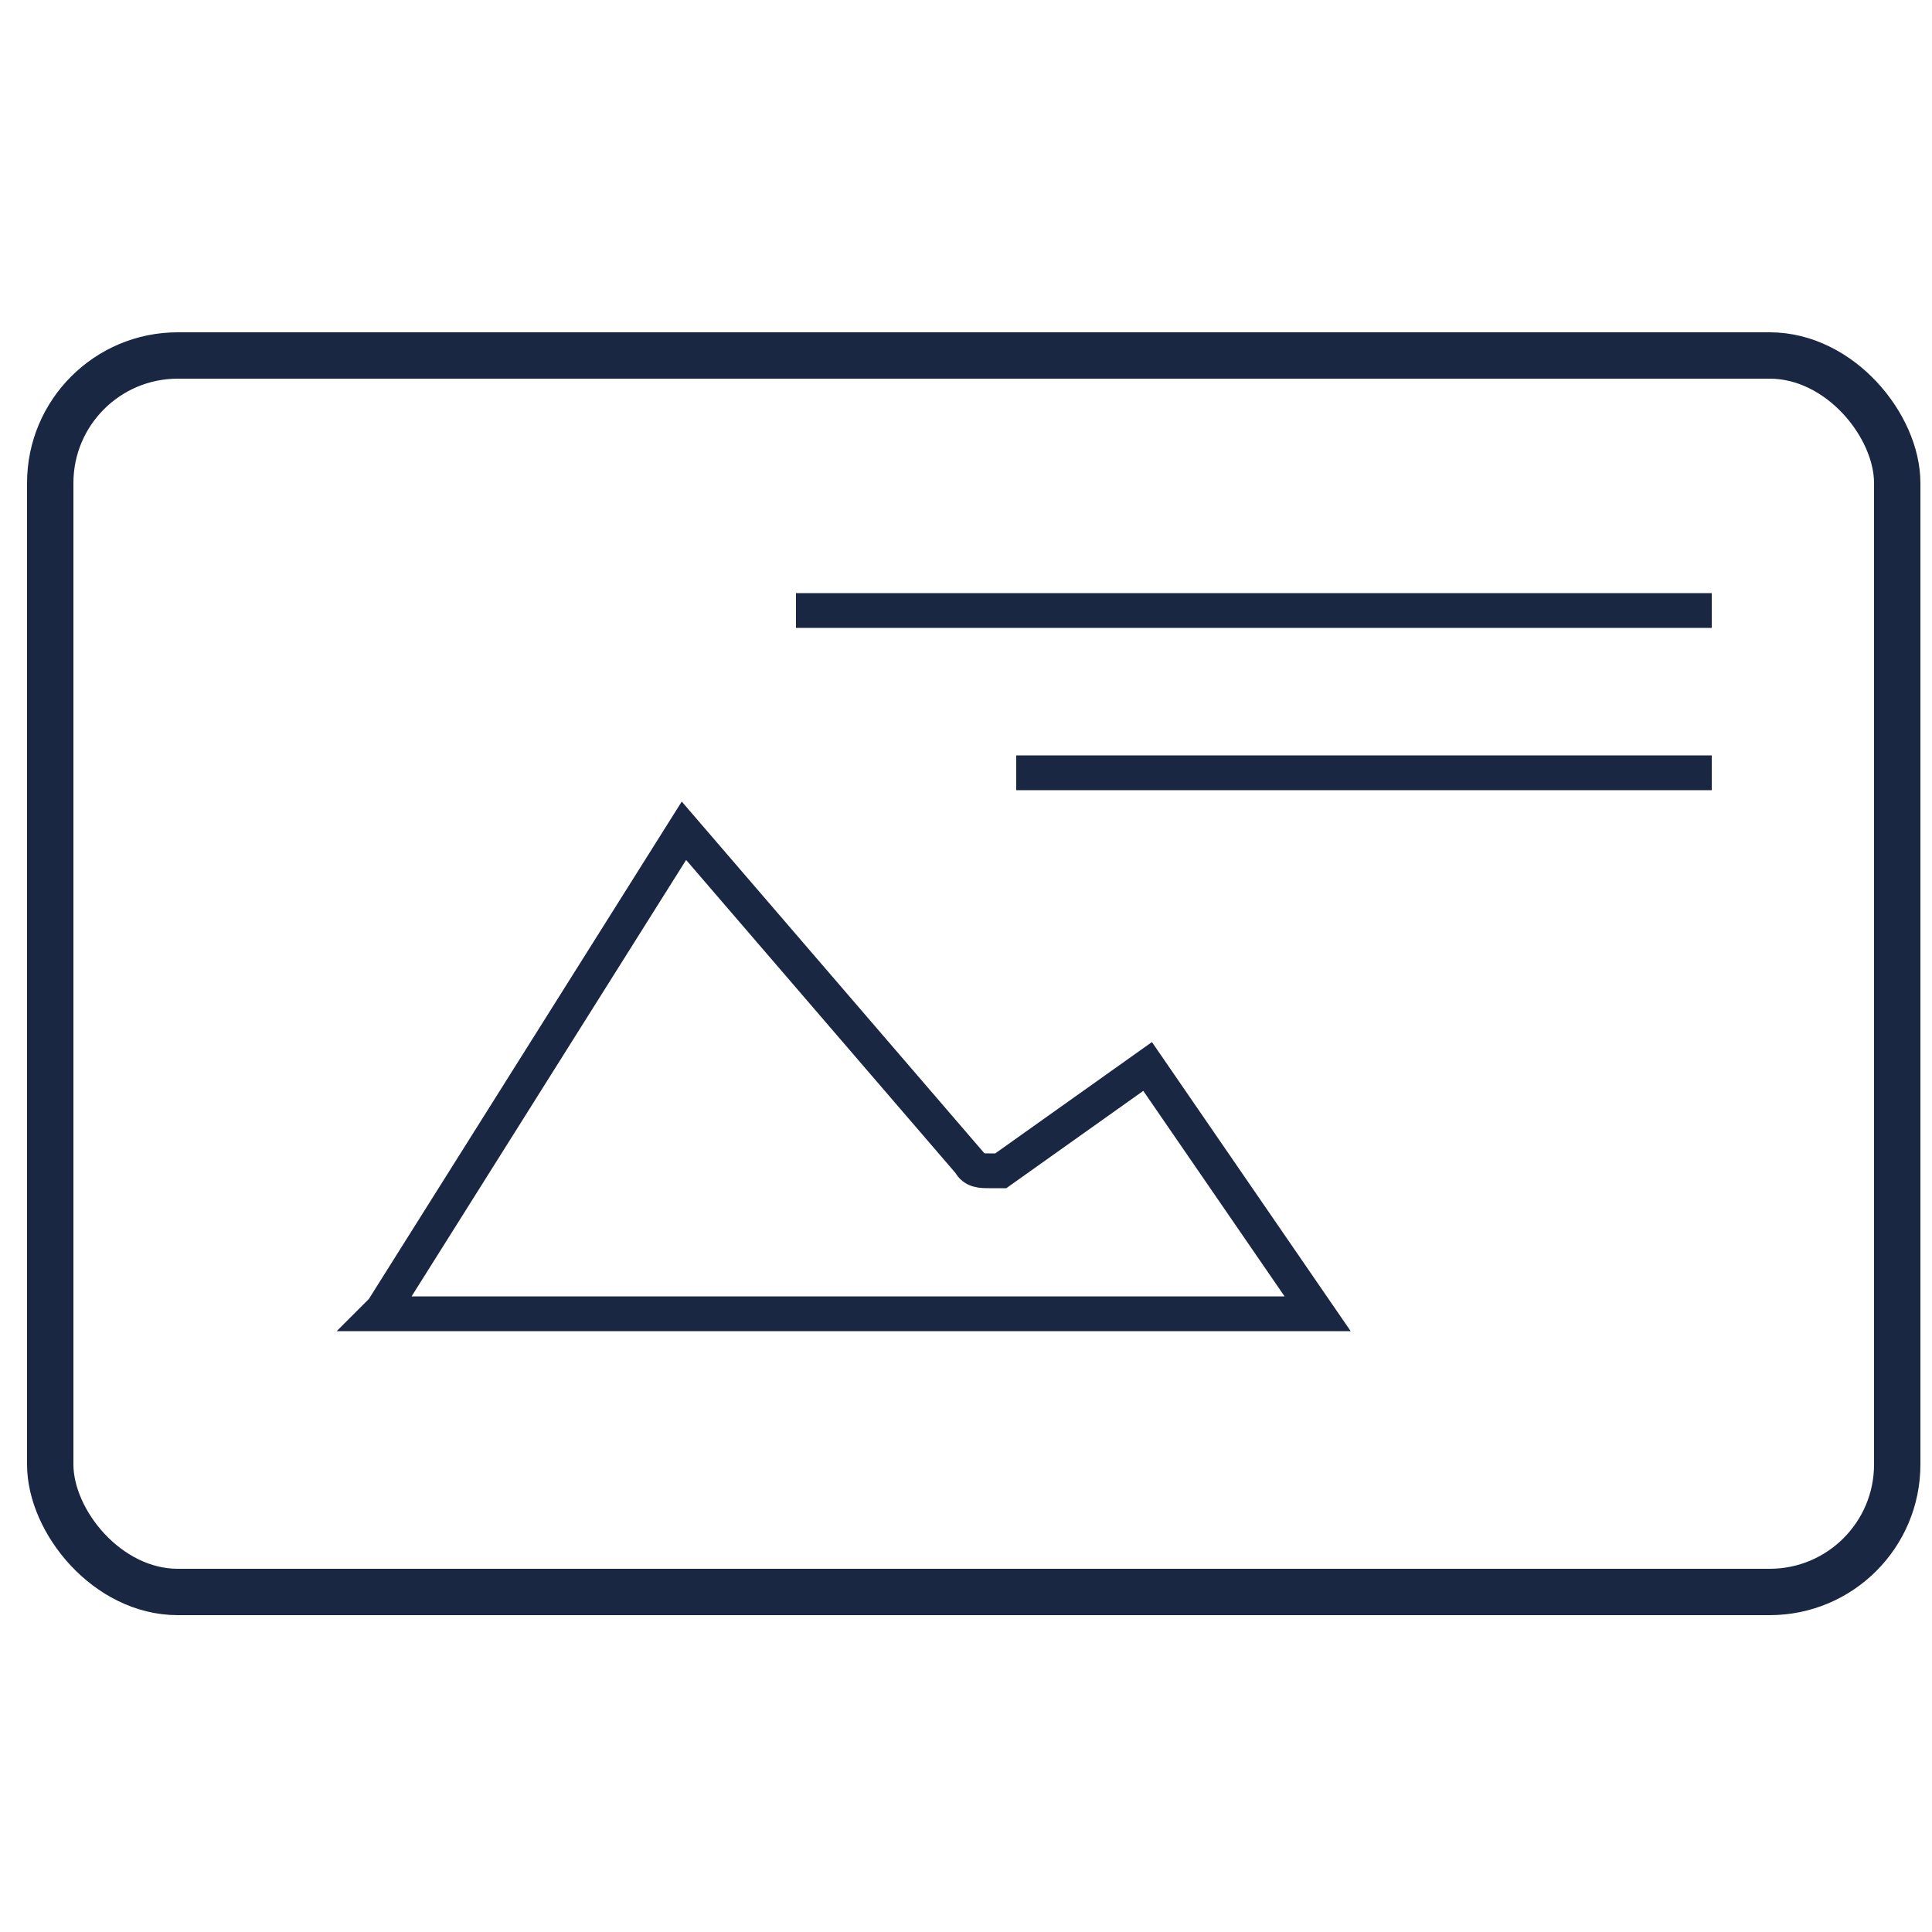
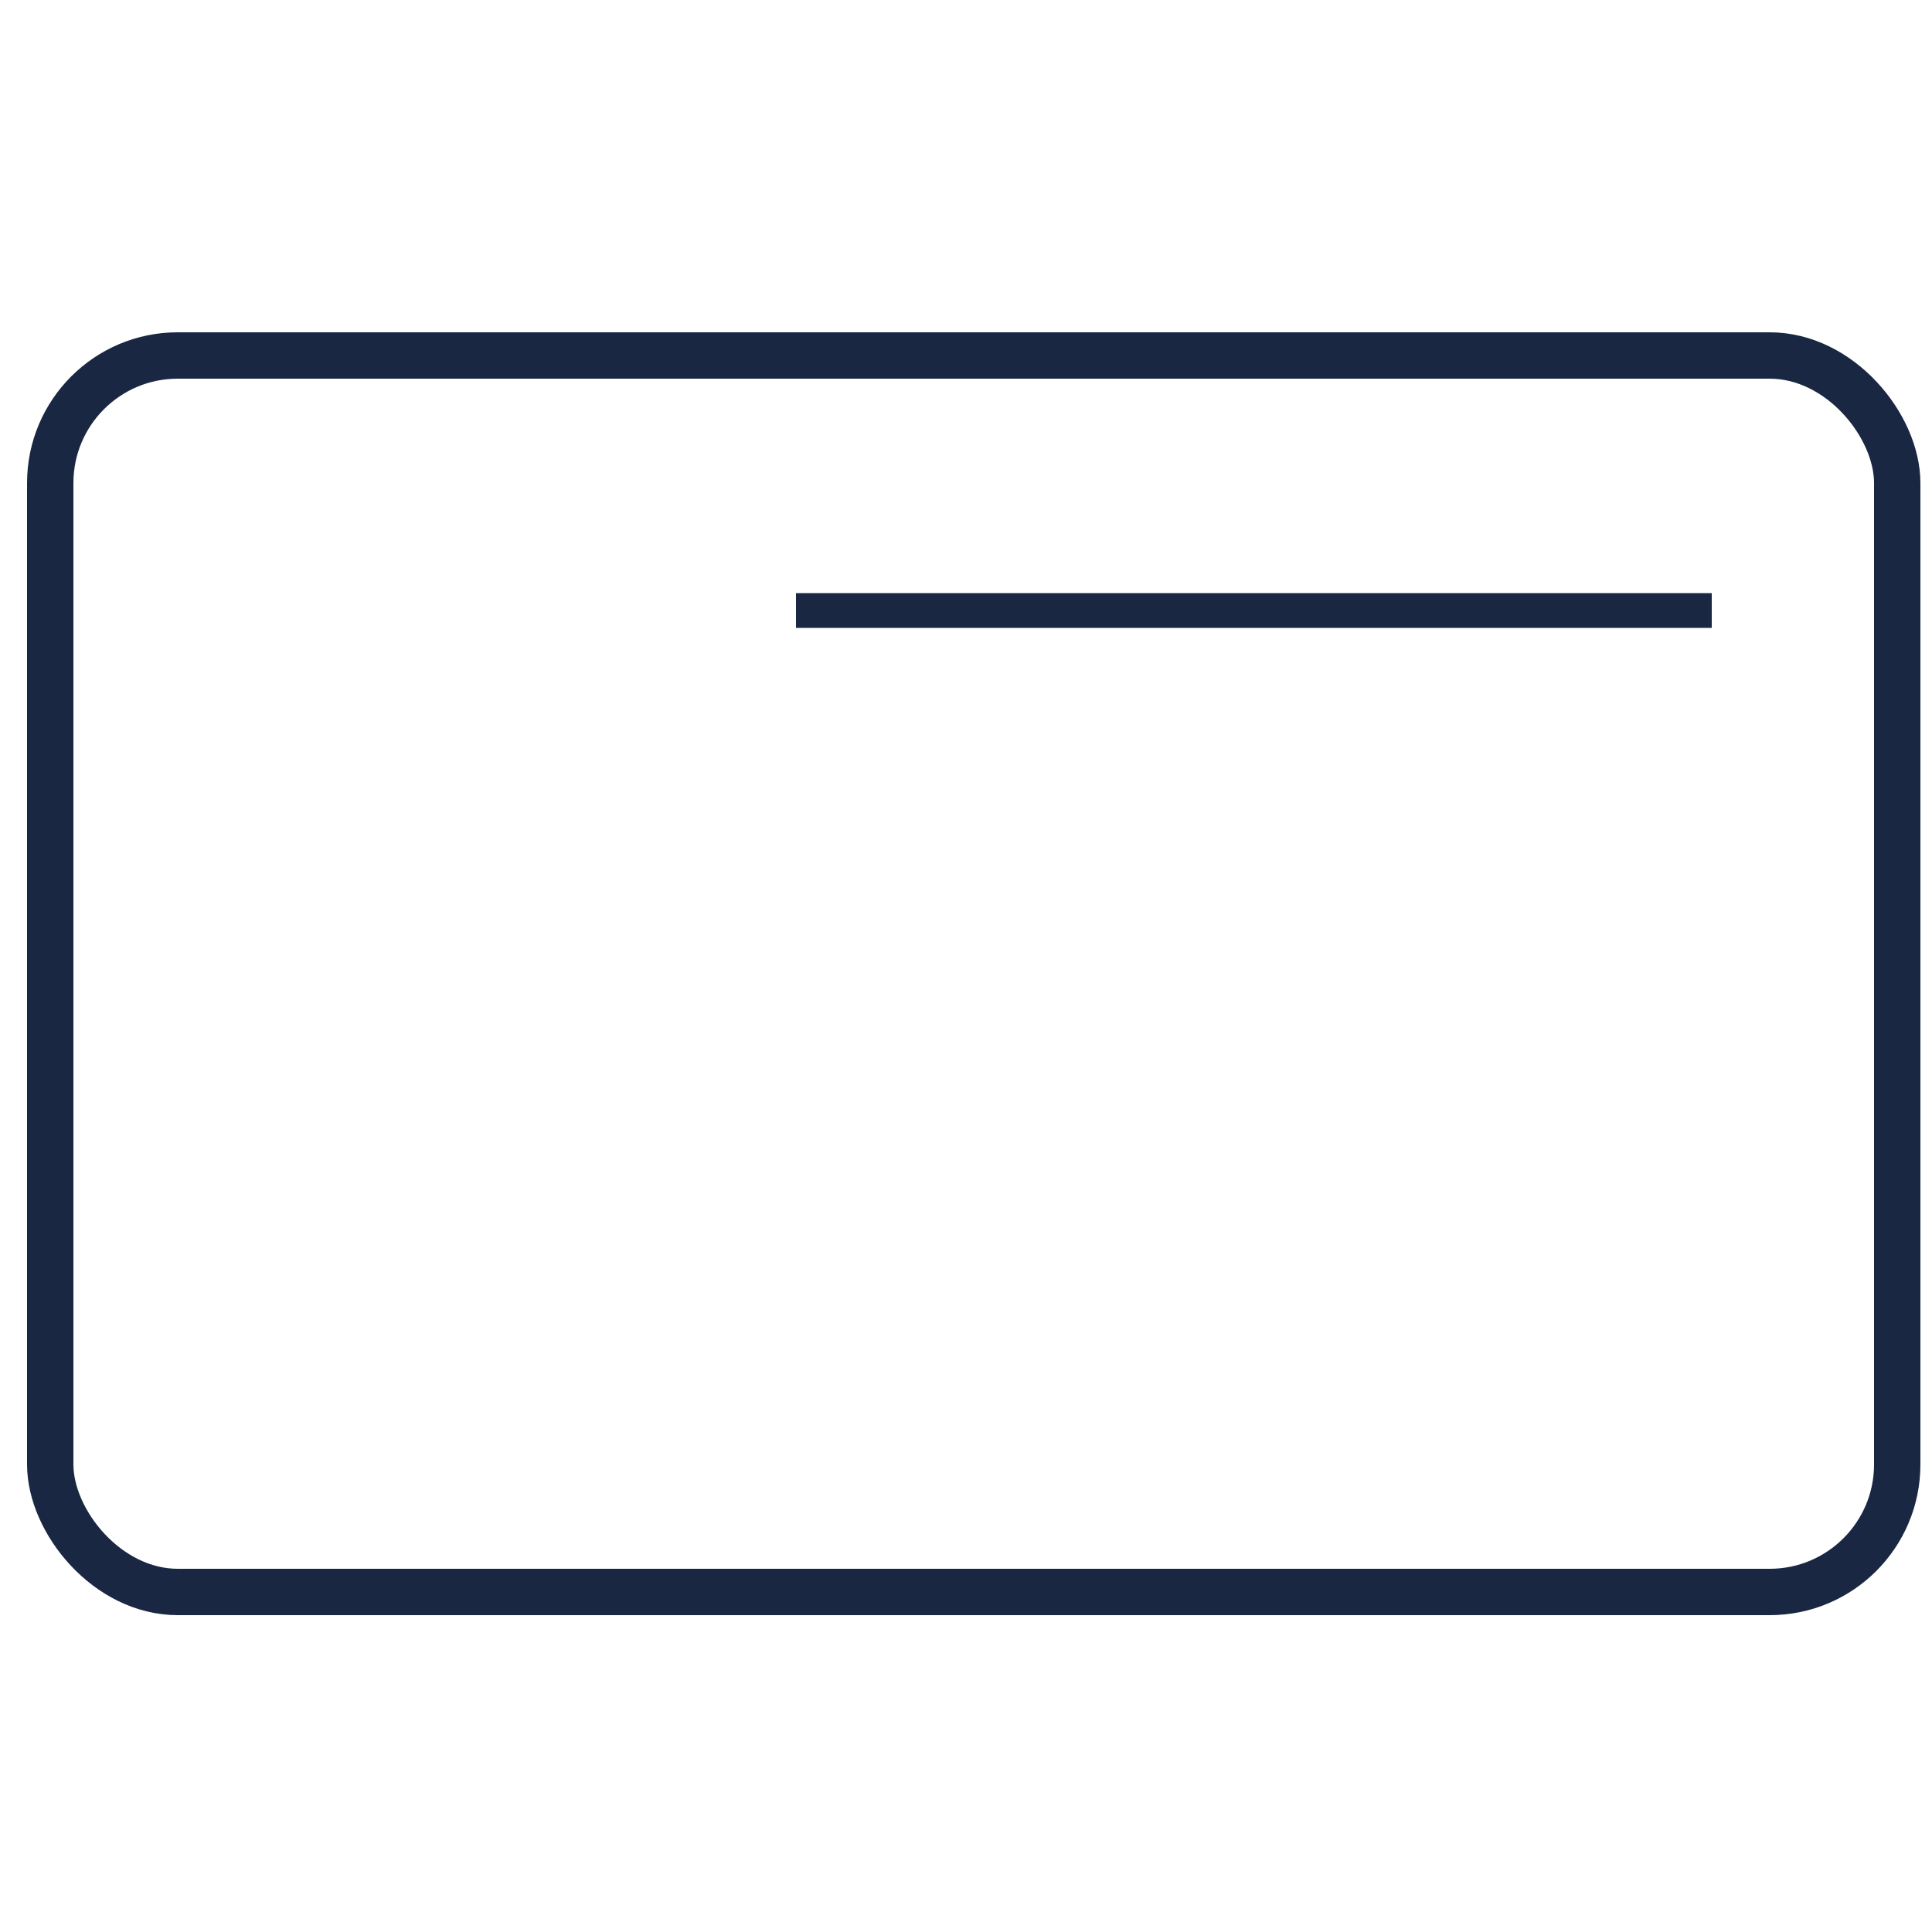
<svg xmlns="http://www.w3.org/2000/svg" viewBox="0 0 50 50">
  <defs>
    <style>
      .cls-1 {
        stroke-width: 1.2px;
      }

      .cls-1, .cls-2 {
        fill: none;
        stroke: #192743;
        stroke-miterlimit: 10;
      }

      .cls-2 {
        stroke-width: .9px;
      }
    </style>
  </defs>
  <g id="Calque_2" data-name="Calque 2" />
  <g id="Calque_4" data-name="Calque 4" />
  <g id="Calque_1" data-name="Calque 1">
    <g>
      <rect class="cls-1" x="1.3" y="9.2" width="47.8" height="32" rx="3.3" ry="3.3" />
-       <path class="cls-2" d="M9.8,34h24.3l-4.4-6.4-3.8,2.7c0,0-.2,0-.3,0-.2,0-.4,0-.5-.2l-7.4-8.6-7.8,12.4Z" />
-       <line class="cls-2" x1="26.3" y1="20" x2="44.3" y2="20" />
      <line class="cls-2" x1="20.6" y1="15.8" x2="44.3" y2="15.8" />
    </g>
  </g>
  <g id="Calque_3" data-name="Calque 3" />
</svg>